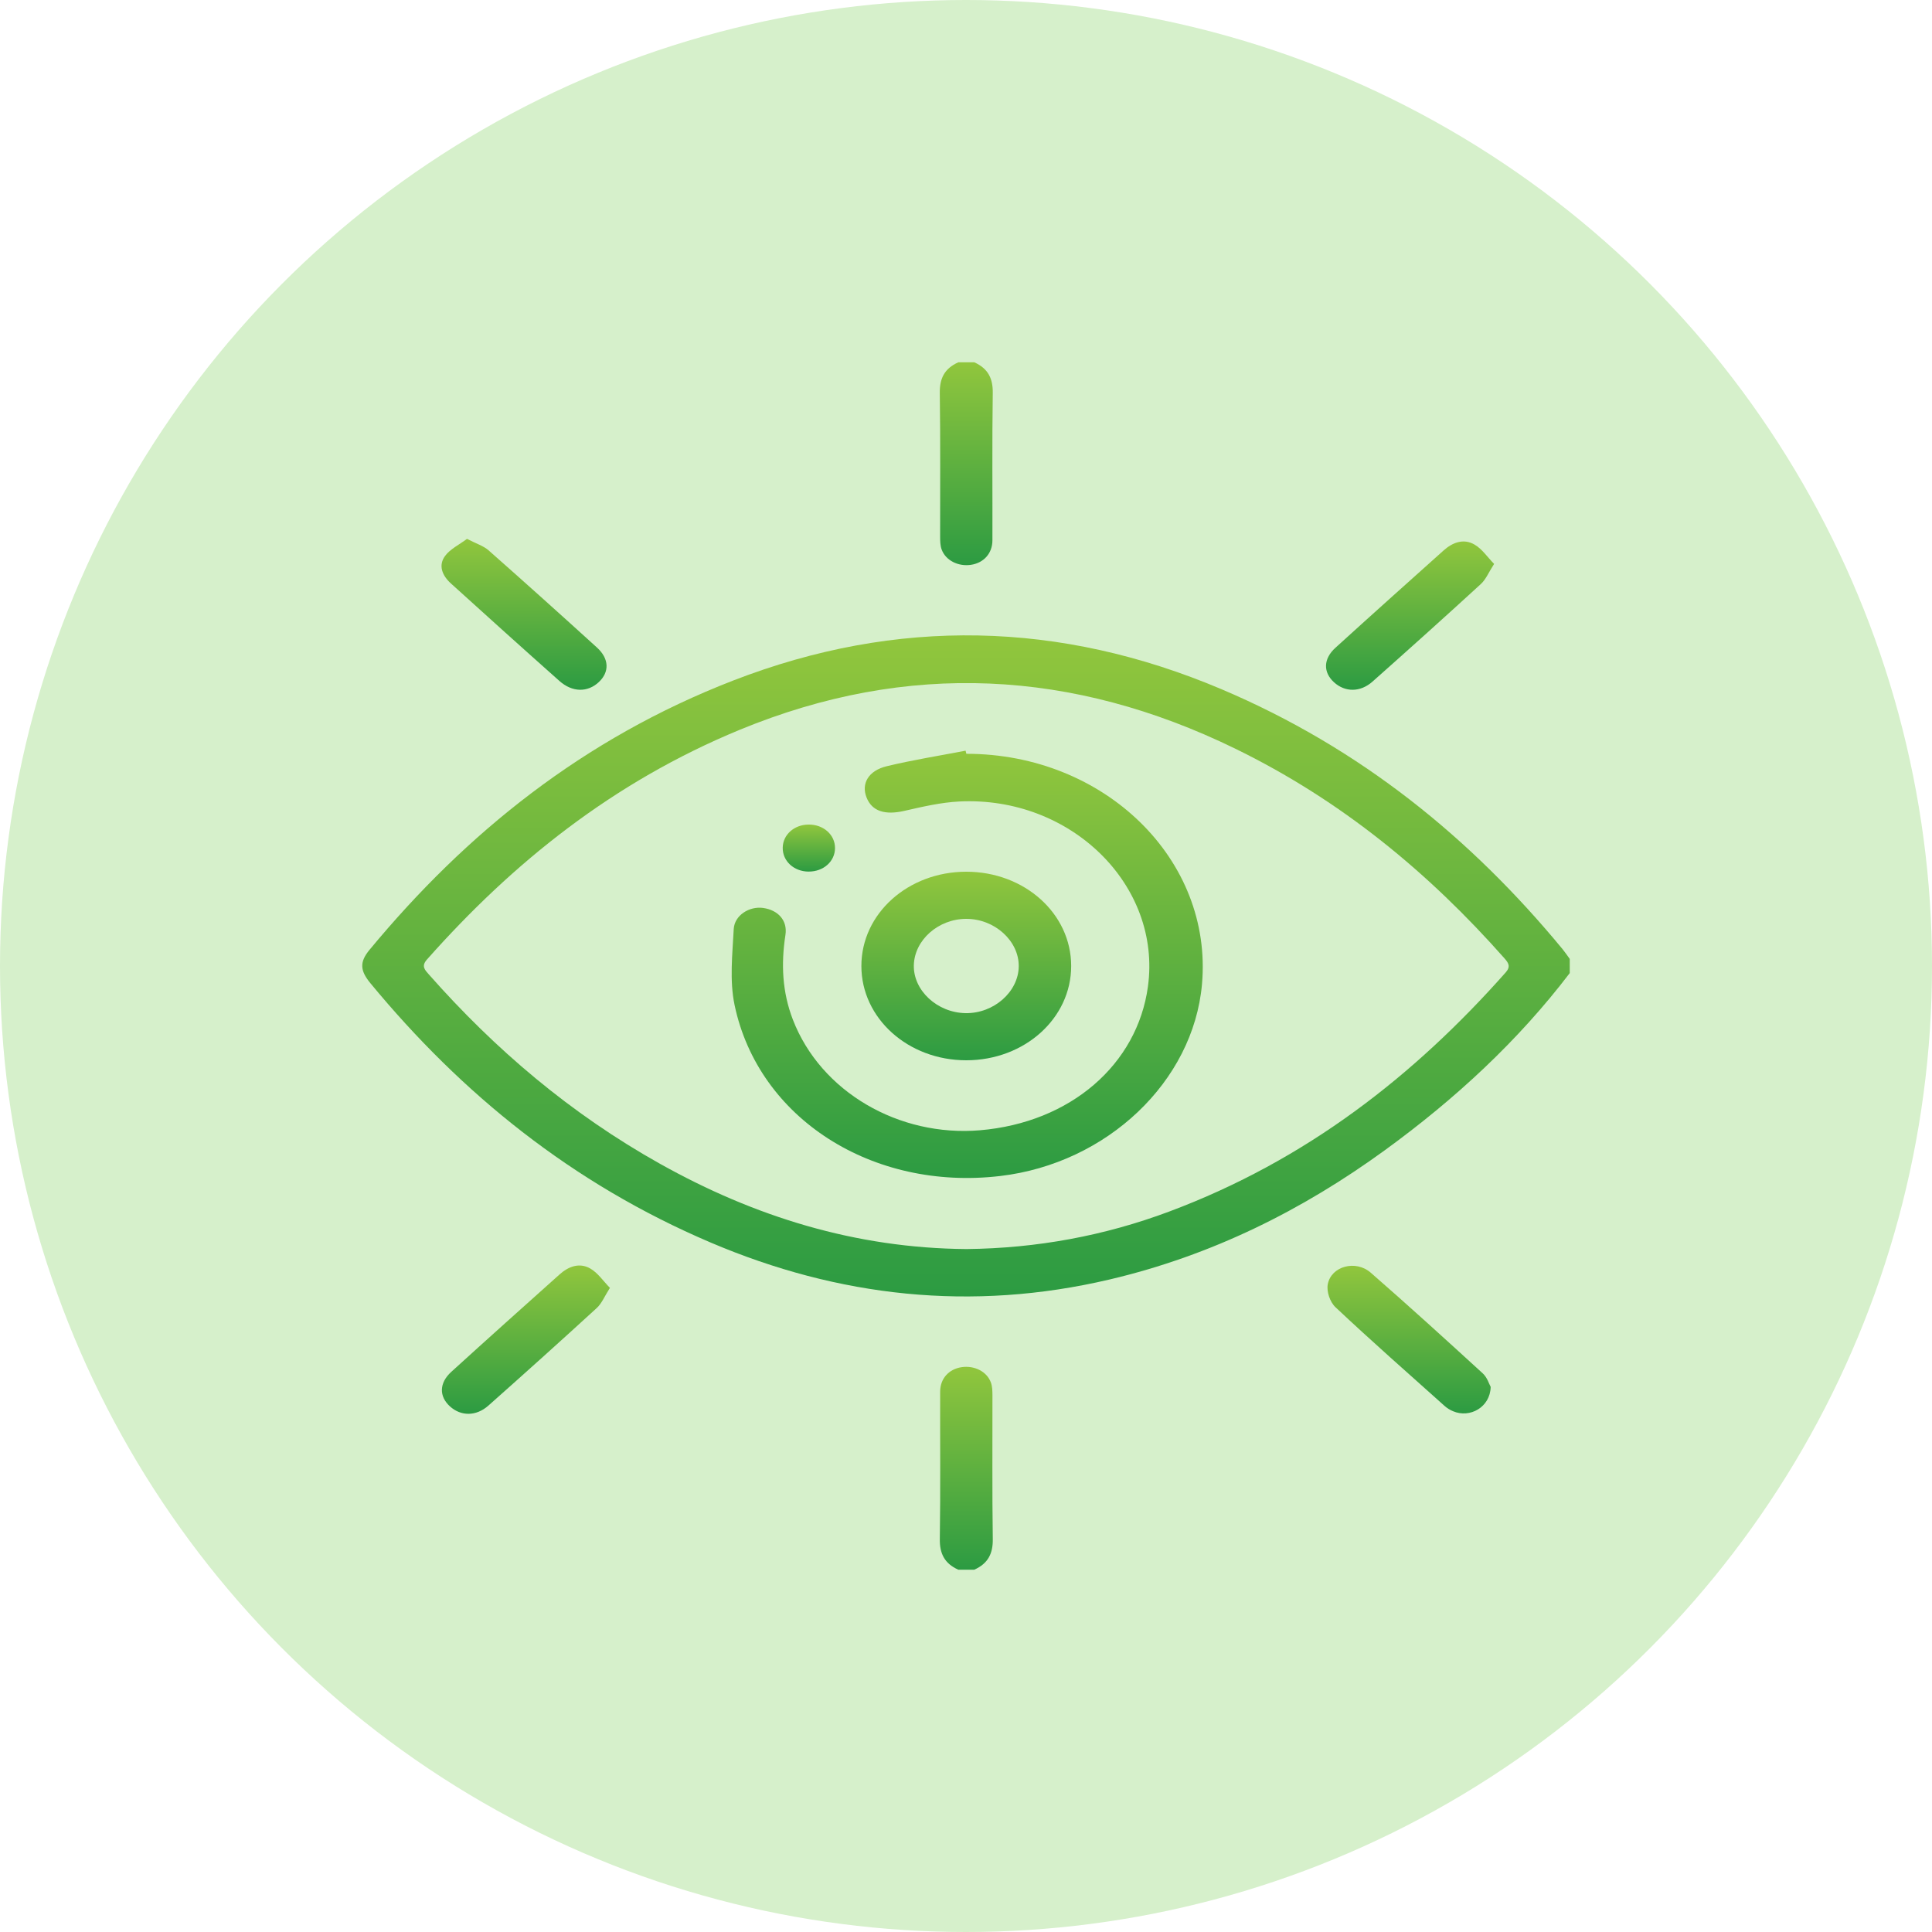
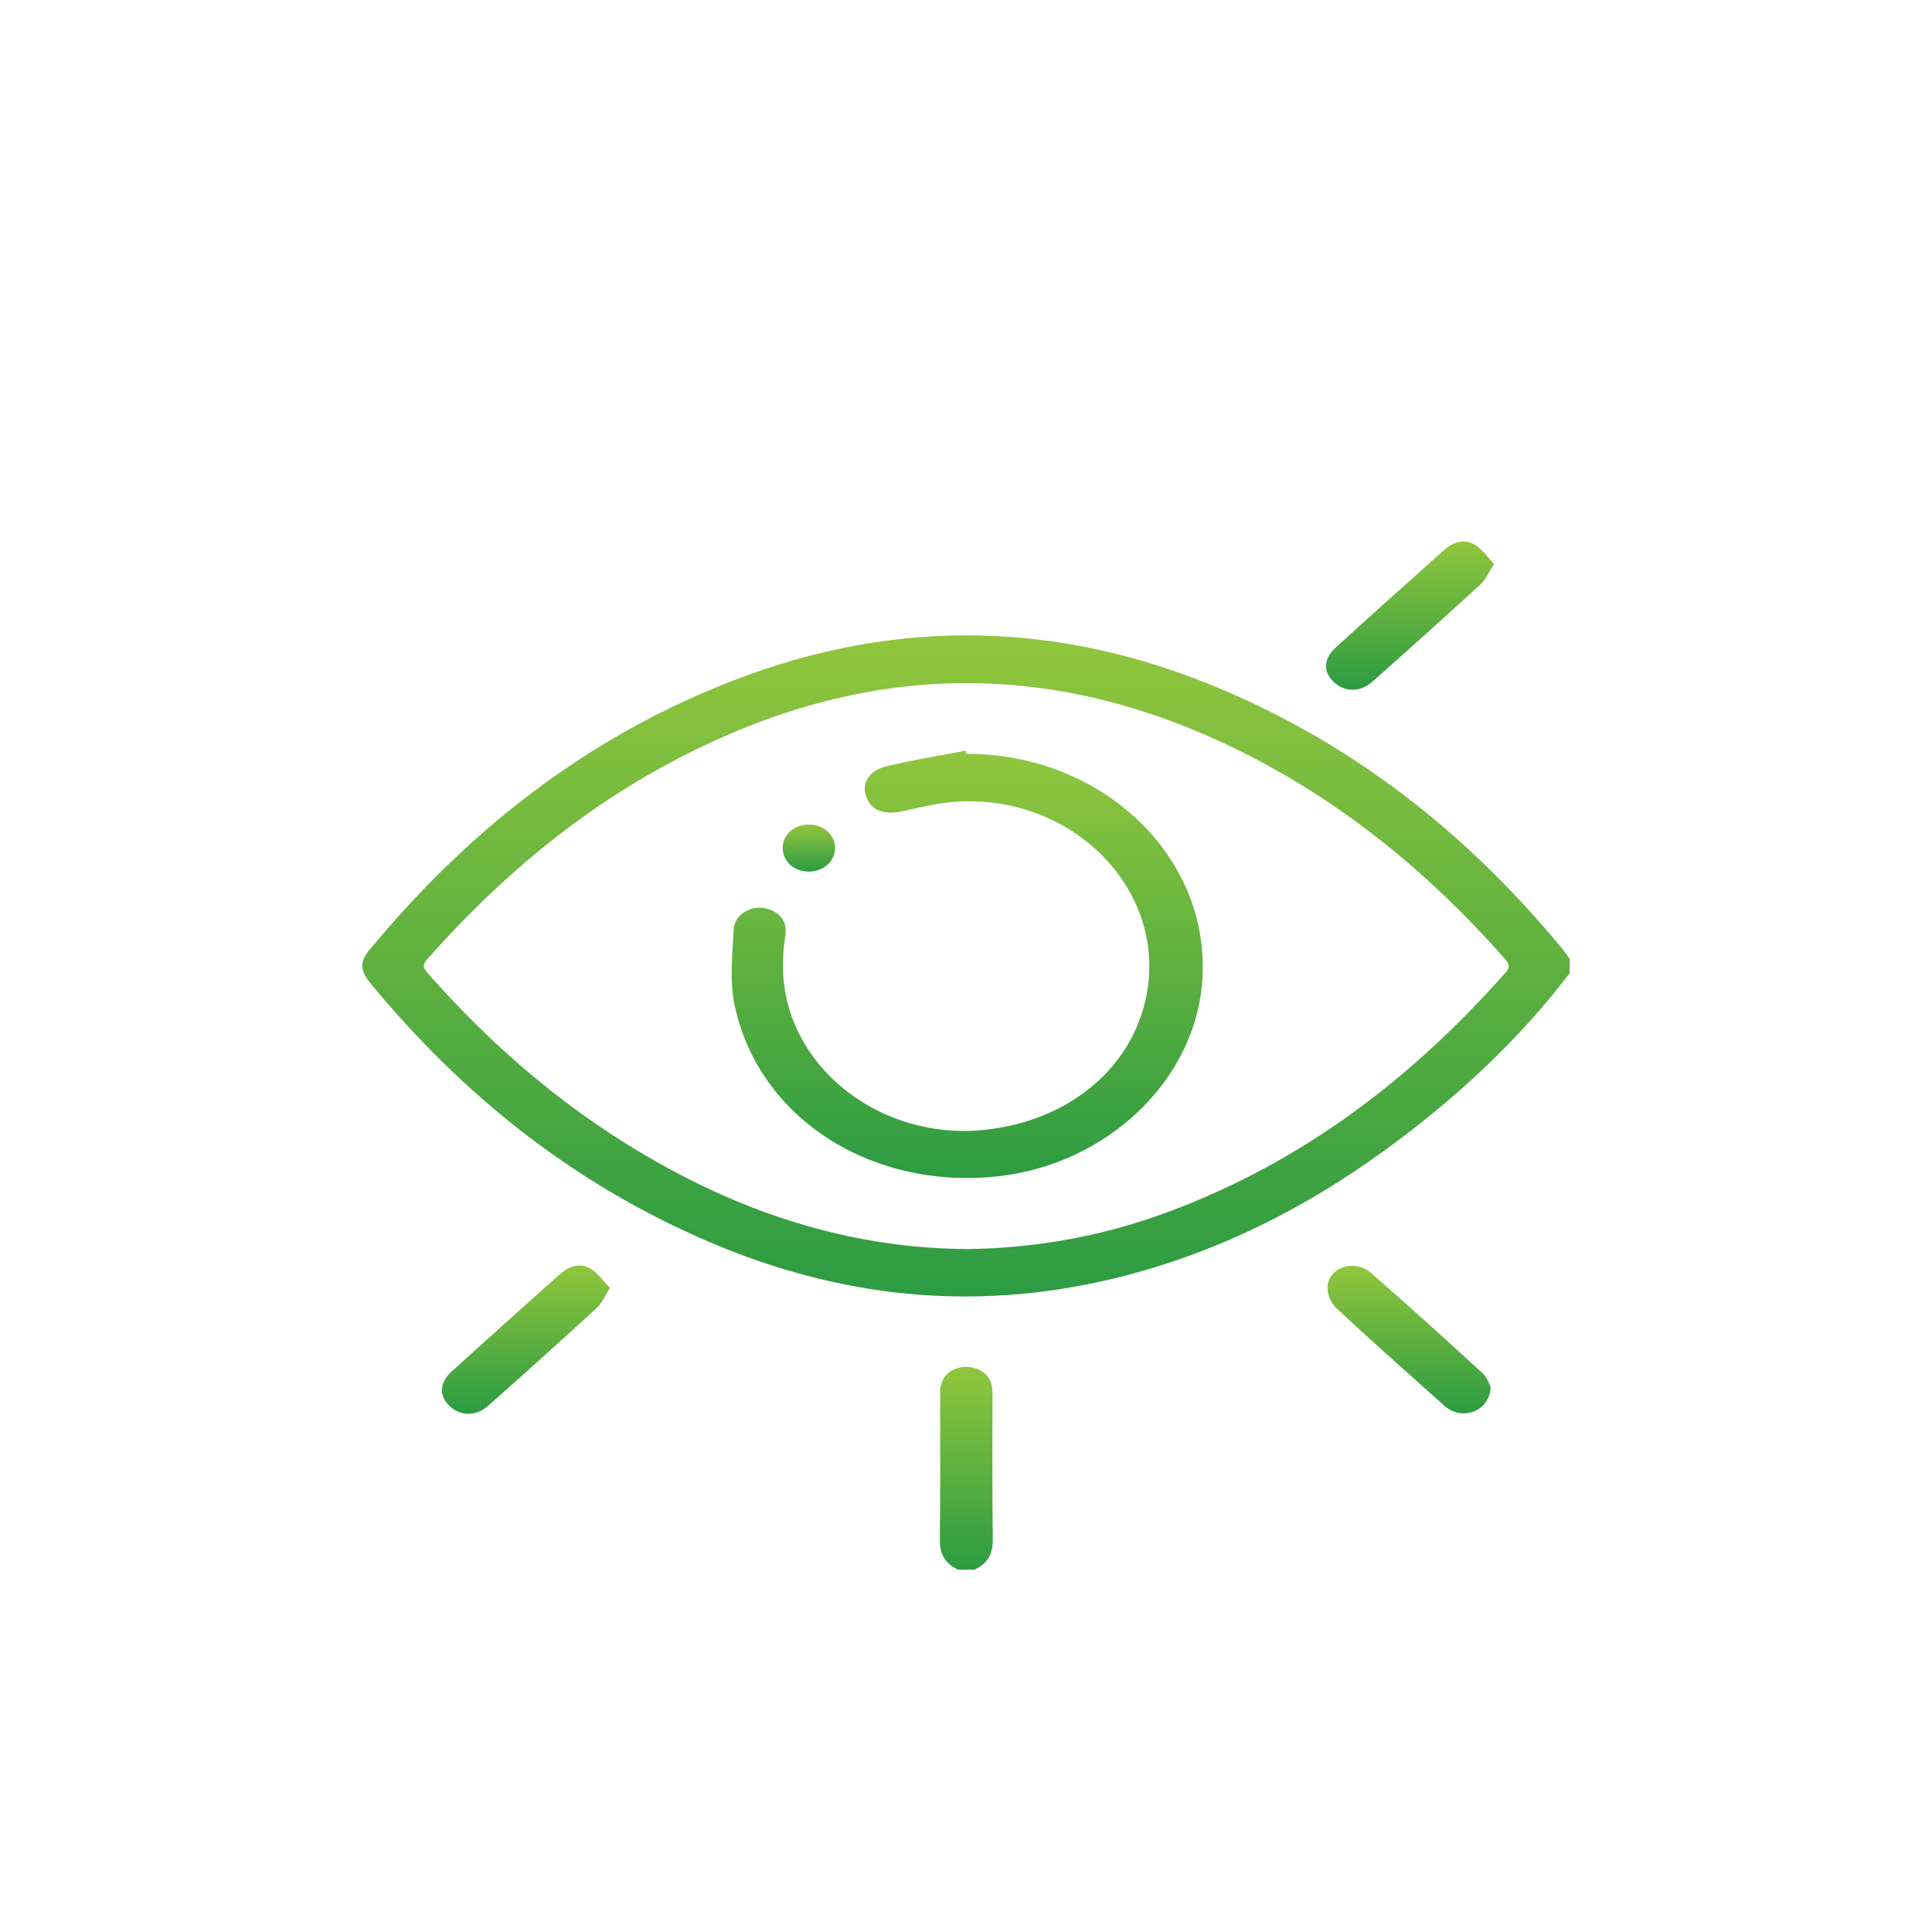
<svg xmlns="http://www.w3.org/2000/svg" width="80" height="80" viewBox="0 0 80 80" fill="none">
-   <circle cx="40" cy="40" r="40" fill="#D6F0CB" />
  <g clip-path="url(#clip0_2227_4023)">
    <path d="M65 40.293C62.867 43.095 60.267 45.502 57.339 47.631C53.942 50.101 50.196 51.981 45.945 52.981C40.23 54.323 34.722 53.705 29.427 51.451C23.673 49.002 19.102 45.276 15.335 40.709C14.901 40.183 14.888 39.829 15.302 39.329C19.302 34.497 24.153 30.582 30.368 28.176C37.151 25.55 43.907 25.716 50.566 28.533C56.343 30.979 60.924 34.722 64.702 39.302C64.808 39.432 64.901 39.571 65 39.706V40.292V40.293ZM40.023 51.721C42.931 51.689 45.729 51.172 48.411 50.169C54.09 48.045 58.558 44.542 62.347 40.267C62.562 40.023 62.466 39.874 62.295 39.681C59.178 36.155 55.558 33.148 51.129 30.991C44.437 27.732 37.598 27.344 30.622 30.223C25.391 32.381 21.231 35.723 17.678 39.733C17.432 40.011 17.595 40.164 17.764 40.356C20.486 43.439 23.62 46.117 27.349 48.201C31.228 50.368 35.407 51.685 40.023 51.721Z" fill="url(#paint0_linear_2227_4023)" />
-     <path d="M40.338 15C40.928 15.263 41.117 15.688 41.108 16.274C41.078 18.308 41.1 20.342 41.094 22.376C41.092 22.918 40.731 23.311 40.201 23.389C39.676 23.465 39.16 23.207 38.993 22.757C38.932 22.593 38.93 22.406 38.929 22.23C38.925 20.244 38.944 18.26 38.915 16.274C38.906 15.688 39.094 15.263 39.685 15.001H40.337L40.338 15Z" fill="url(#paint1_linear_2227_4023)" />
    <path d="M39.686 65C39.096 64.737 38.907 64.313 38.916 63.726C38.946 61.693 38.924 59.658 38.93 57.624C38.931 57.081 39.292 56.689 39.822 56.611C40.349 56.535 40.862 56.791 41.029 57.242C41.09 57.406 41.094 57.593 41.095 57.77C41.099 59.755 41.08 61.74 41.109 63.725C41.118 64.311 40.928 64.737 40.339 64.999H39.687L39.686 65Z" fill="url(#paint2_linear_2227_4023)" />
-     <path d="M19.339 22.314C19.717 22.51 20.02 22.604 20.227 22.785C21.736 24.117 23.233 25.462 24.72 26.814C25.231 27.28 25.239 27.83 24.793 28.246C24.331 28.677 23.698 28.673 23.162 28.195C21.657 26.858 20.164 25.512 18.674 24.162C18.313 23.835 18.136 23.415 18.433 23.015C18.642 22.733 19.018 22.553 19.339 22.312V22.314Z" fill="url(#paint3_linear_2227_4023)" />
    <path d="M61.868 23.35C61.64 23.703 61.53 23.99 61.316 24.186C59.835 25.544 58.338 26.887 56.832 28.224C56.326 28.673 55.695 28.667 55.24 28.253C54.786 27.84 54.789 27.284 55.297 26.823C56.784 25.471 58.283 24.129 59.782 22.788C60.144 22.465 60.599 22.285 61.054 22.548C61.371 22.731 61.583 23.06 61.867 23.35H61.868Z" fill="url(#paint4_linear_2227_4023)" />
    <path d="M25.256 53.328C25.03 53.681 24.92 53.97 24.706 54.166C23.225 55.523 21.728 56.867 20.223 58.203C19.715 58.653 19.085 58.648 18.631 58.235C18.177 57.823 18.18 57.266 18.687 56.805C20.174 55.452 21.673 54.11 23.172 52.77C23.533 52.447 23.988 52.265 24.443 52.527C24.76 52.71 24.972 53.039 25.256 53.328Z" fill="url(#paint5_linear_2227_4023)" />
    <path d="M61.726 57.433C61.703 58.269 60.868 58.736 60.166 58.435C60.037 58.381 59.913 58.304 59.813 58.213C58.301 56.86 56.776 55.518 55.302 54.132C55.068 53.912 54.923 53.474 54.981 53.175C55.125 52.428 56.136 52.157 56.757 52.697C58.327 54.066 59.865 55.465 61.397 56.868C61.586 57.04 61.66 57.312 61.727 57.431L61.726 57.433Z" fill="url(#paint6_linear_2227_4023)" />
    <path d="M40.016 31.213C45.749 31.214 50.233 35.602 49.771 40.759C49.411 44.784 45.843 48.174 41.416 48.696C36.131 49.319 31.409 46.322 30.418 41.62C30.204 40.603 30.328 39.52 30.382 38.472C30.413 37.897 31.033 37.517 31.597 37.596C32.217 37.682 32.617 38.113 32.523 38.716C32.338 39.911 32.389 41.079 32.833 42.226C33.988 45.213 37.223 47.085 40.579 46.802C44.336 46.483 47.092 44.073 47.533 40.855C48.108 36.666 44.35 32.958 39.723 33.188C38.958 33.226 38.193 33.406 37.444 33.577C36.647 33.759 36.106 33.595 35.881 33.02C35.656 32.449 35.955 31.91 36.723 31.726C37.797 31.467 38.895 31.294 39.983 31.084C39.994 31.128 40.004 31.171 40.015 31.215L40.016 31.213Z" fill="url(#paint7_linear_2227_4023)" />
-     <path d="M40.011 43.904C37.601 43.904 35.668 42.166 35.668 39.999C35.668 37.831 37.6 36.096 40.011 36.096C42.424 36.096 44.355 37.831 44.355 40C44.355 42.167 42.422 43.904 40.01 43.904H40.011ZM42.184 40.011C42.192 38.957 41.186 38.047 40.011 38.048C38.857 38.048 37.868 38.921 37.84 39.964C37.813 41.012 38.809 41.935 39.985 41.952C41.153 41.969 42.175 41.066 42.184 40.011Z" fill="url(#paint8_linear_2227_4023)" />
    <path d="M33.482 36.091C32.868 36.086 32.399 35.651 32.411 35.095C32.422 34.562 32.883 34.15 33.477 34.143C34.094 34.136 34.575 34.561 34.576 35.113C34.577 35.667 34.099 36.094 33.482 36.09V36.091Z" fill="url(#paint9_linear_2227_4023)" />
  </g>
  <defs>
    <linearGradient id="paint0_linear_2227_4023" x1="40" y1="26.309" x2="40" y2="53.684" gradientUnits="userSpaceOnUse">
      <stop stop-color="#91C63D" />
      <stop offset="1" stop-color="#2C9B42" />
    </linearGradient>
    <linearGradient id="paint1_linear_2227_4023" x1="40.011" y1="15" x2="40.011" y2="23.402" gradientUnits="userSpaceOnUse">
      <stop stop-color="#91C63D" />
      <stop offset="1" stop-color="#2C9B42" />
    </linearGradient>
    <linearGradient id="paint2_linear_2227_4023" x1="40.013" y1="56.598" x2="40.013" y2="65" gradientUnits="userSpaceOnUse">
      <stop stop-color="#91C63D" />
      <stop offset="1" stop-color="#2C9B42" />
    </linearGradient>
    <linearGradient id="paint3_linear_2227_4023" x1="21.699" y1="22.312" x2="21.699" y2="28.562" gradientUnits="userSpaceOnUse">
      <stop stop-color="#91C63D" />
      <stop offset="1" stop-color="#2C9B42" />
    </linearGradient>
    <linearGradient id="paint4_linear_2227_4023" x1="58.388" y1="22.421" x2="58.388" y2="28.562" gradientUnits="userSpaceOnUse">
      <stop stop-color="#91C63D" />
      <stop offset="1" stop-color="#2C9B42" />
    </linearGradient>
    <linearGradient id="paint5_linear_2227_4023" x1="21.777" y1="52.402" x2="21.777" y2="58.543" gradientUnits="userSpaceOnUse">
      <stop stop-color="#91C63D" />
      <stop offset="1" stop-color="#2C9B42" />
    </linearGradient>
    <linearGradient id="paint6_linear_2227_4023" x1="58.348" y1="52.414" x2="58.348" y2="58.527" gradientUnits="userSpaceOnUse">
      <stop stop-color="#91C63D" />
      <stop offset="1" stop-color="#2C9B42" />
    </linearGradient>
    <linearGradient id="paint7_linear_2227_4023" x1="40.05" y1="31.084" x2="40.05" y2="48.778" gradientUnits="userSpaceOnUse">
      <stop stop-color="#91C63D" />
      <stop offset="1" stop-color="#2C9B42" />
    </linearGradient>
    <linearGradient id="paint8_linear_2227_4023" x1="40.011" y1="36.096" x2="40.011" y2="43.904" gradientUnits="userSpaceOnUse">
      <stop stop-color="#91C63D" />
      <stop offset="1" stop-color="#2C9B42" />
    </linearGradient>
    <linearGradient id="paint9_linear_2227_4023" x1="33.493" y1="34.143" x2="33.493" y2="36.091" gradientUnits="userSpaceOnUse">
      <stop stop-color="#91C63D" />
      <stop offset="1" stop-color="#2C9B42" />
    </linearGradient>
    <clipPath id="clip0_2227_4023">
      <rect width="50" height="50" fill="white" transform="translate(15 15)" />
    </clipPath>
  </defs>
</svg>